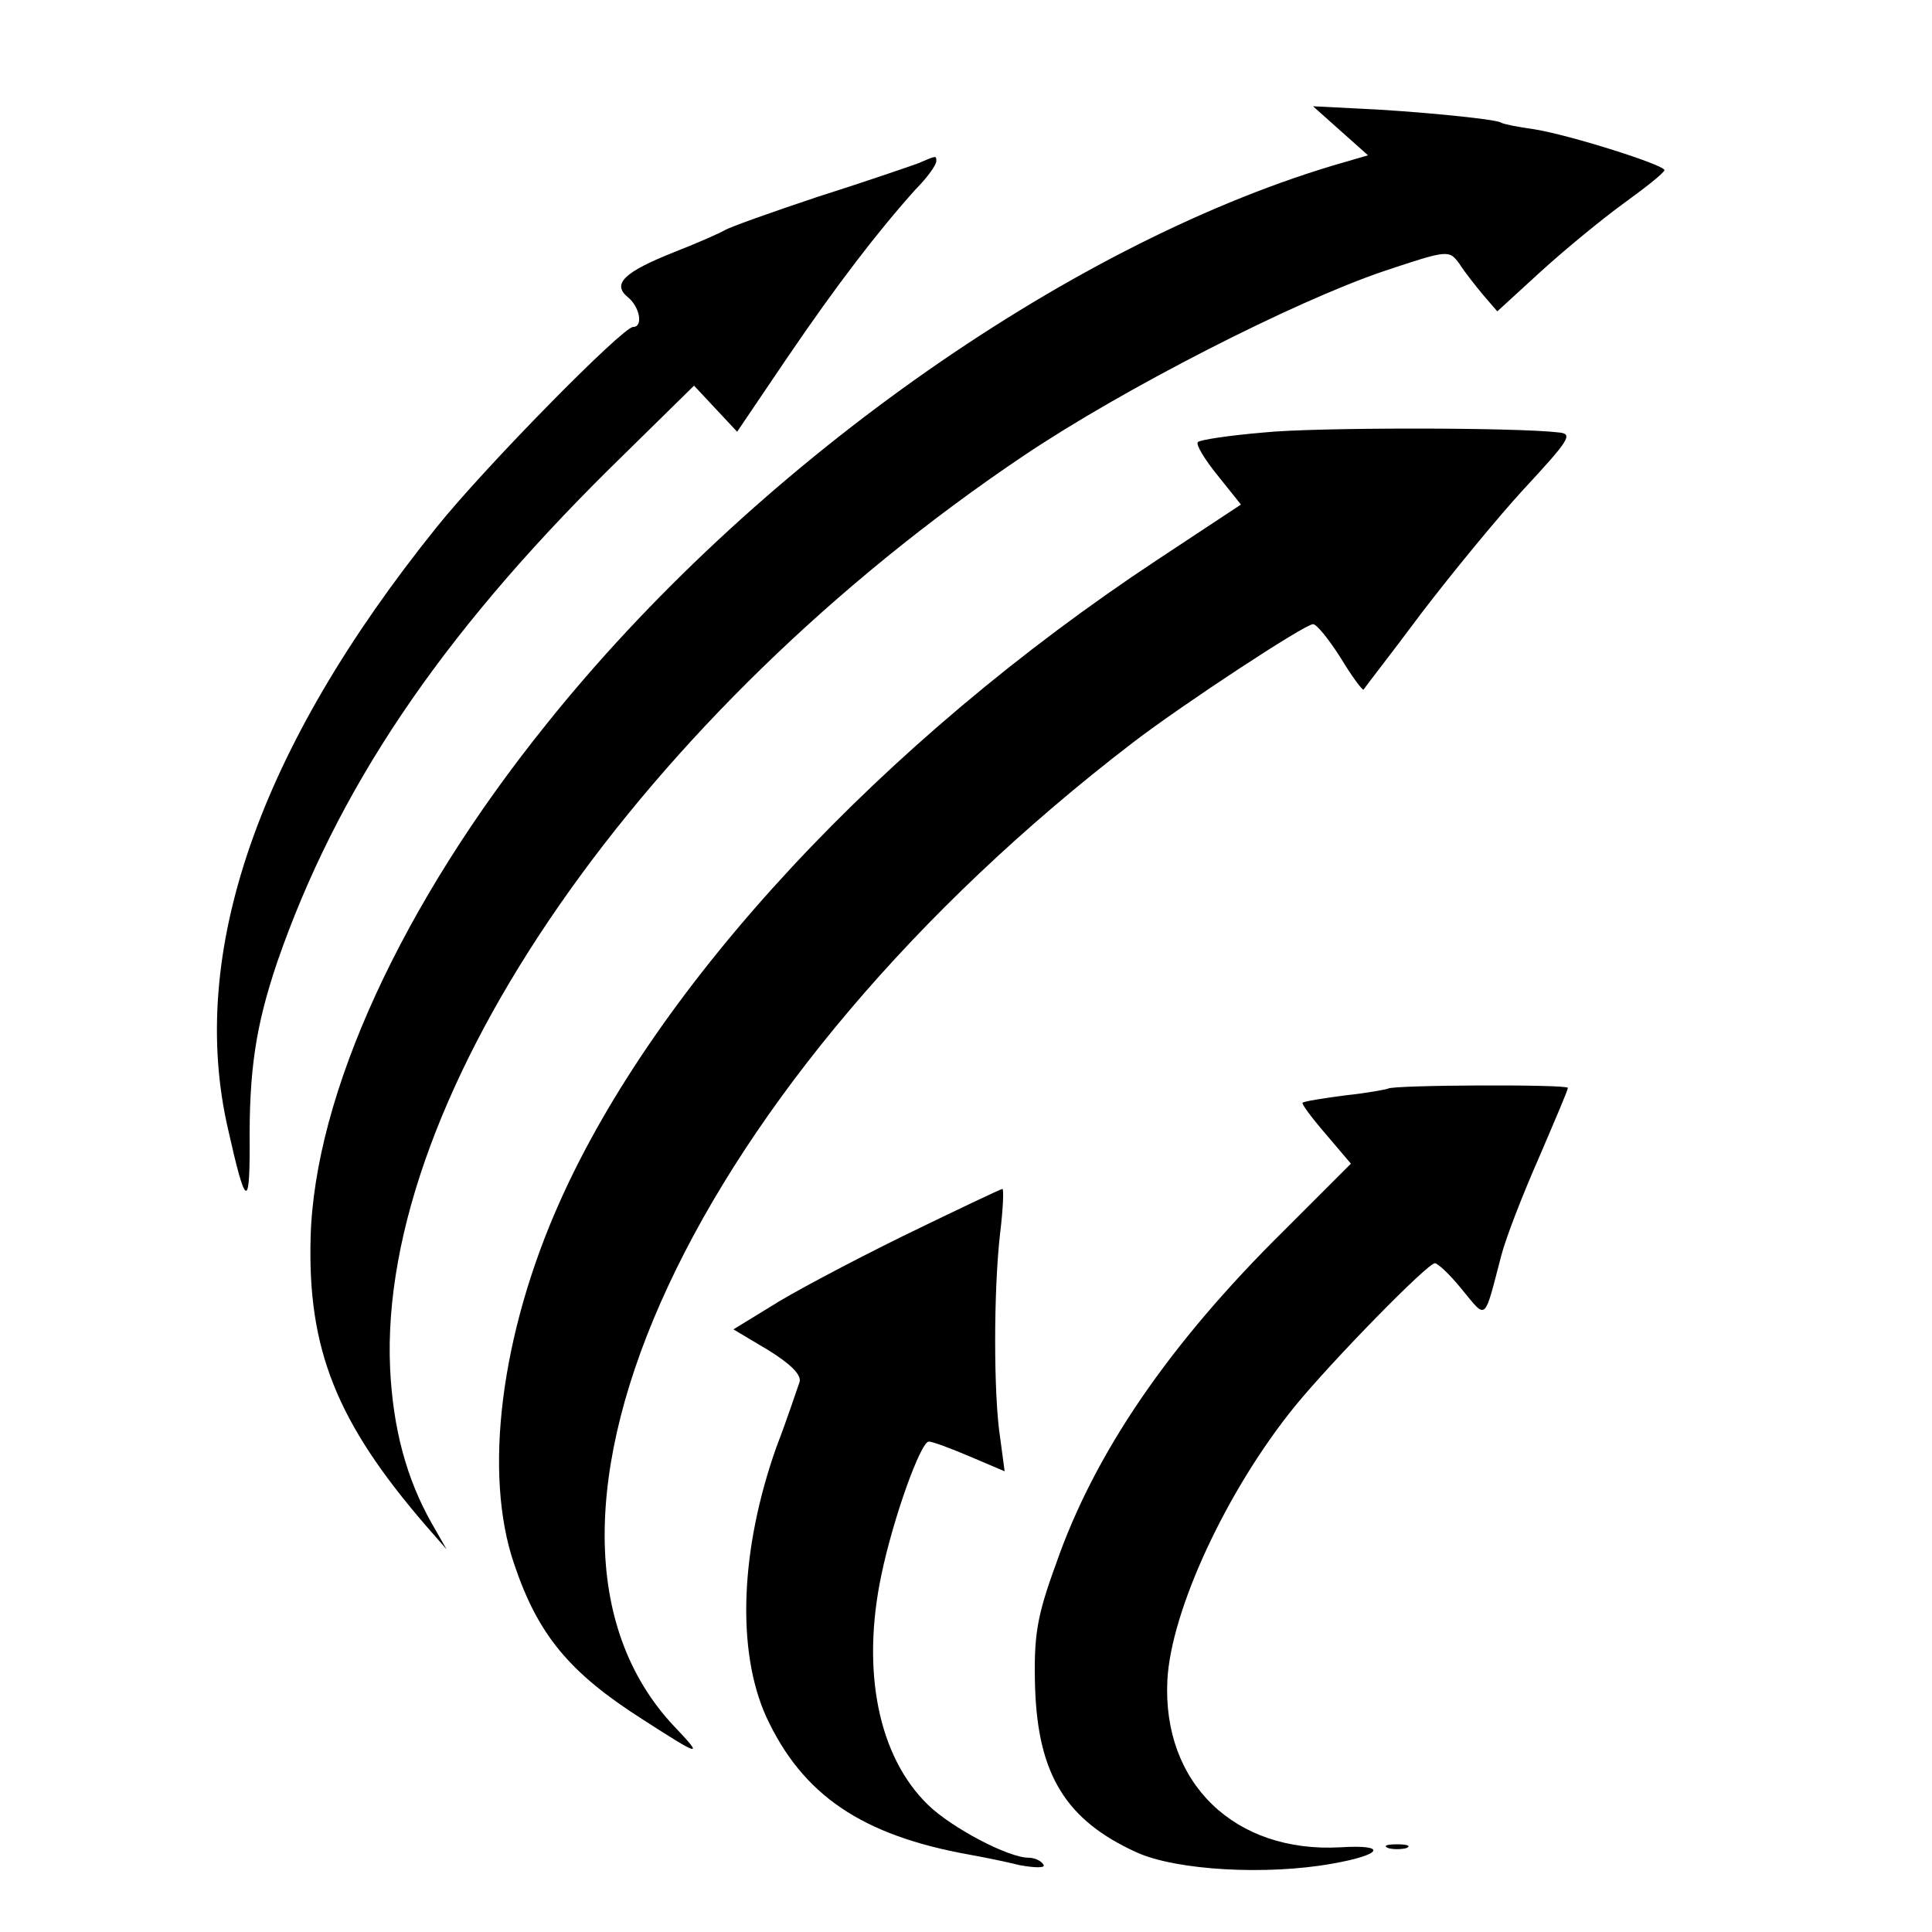
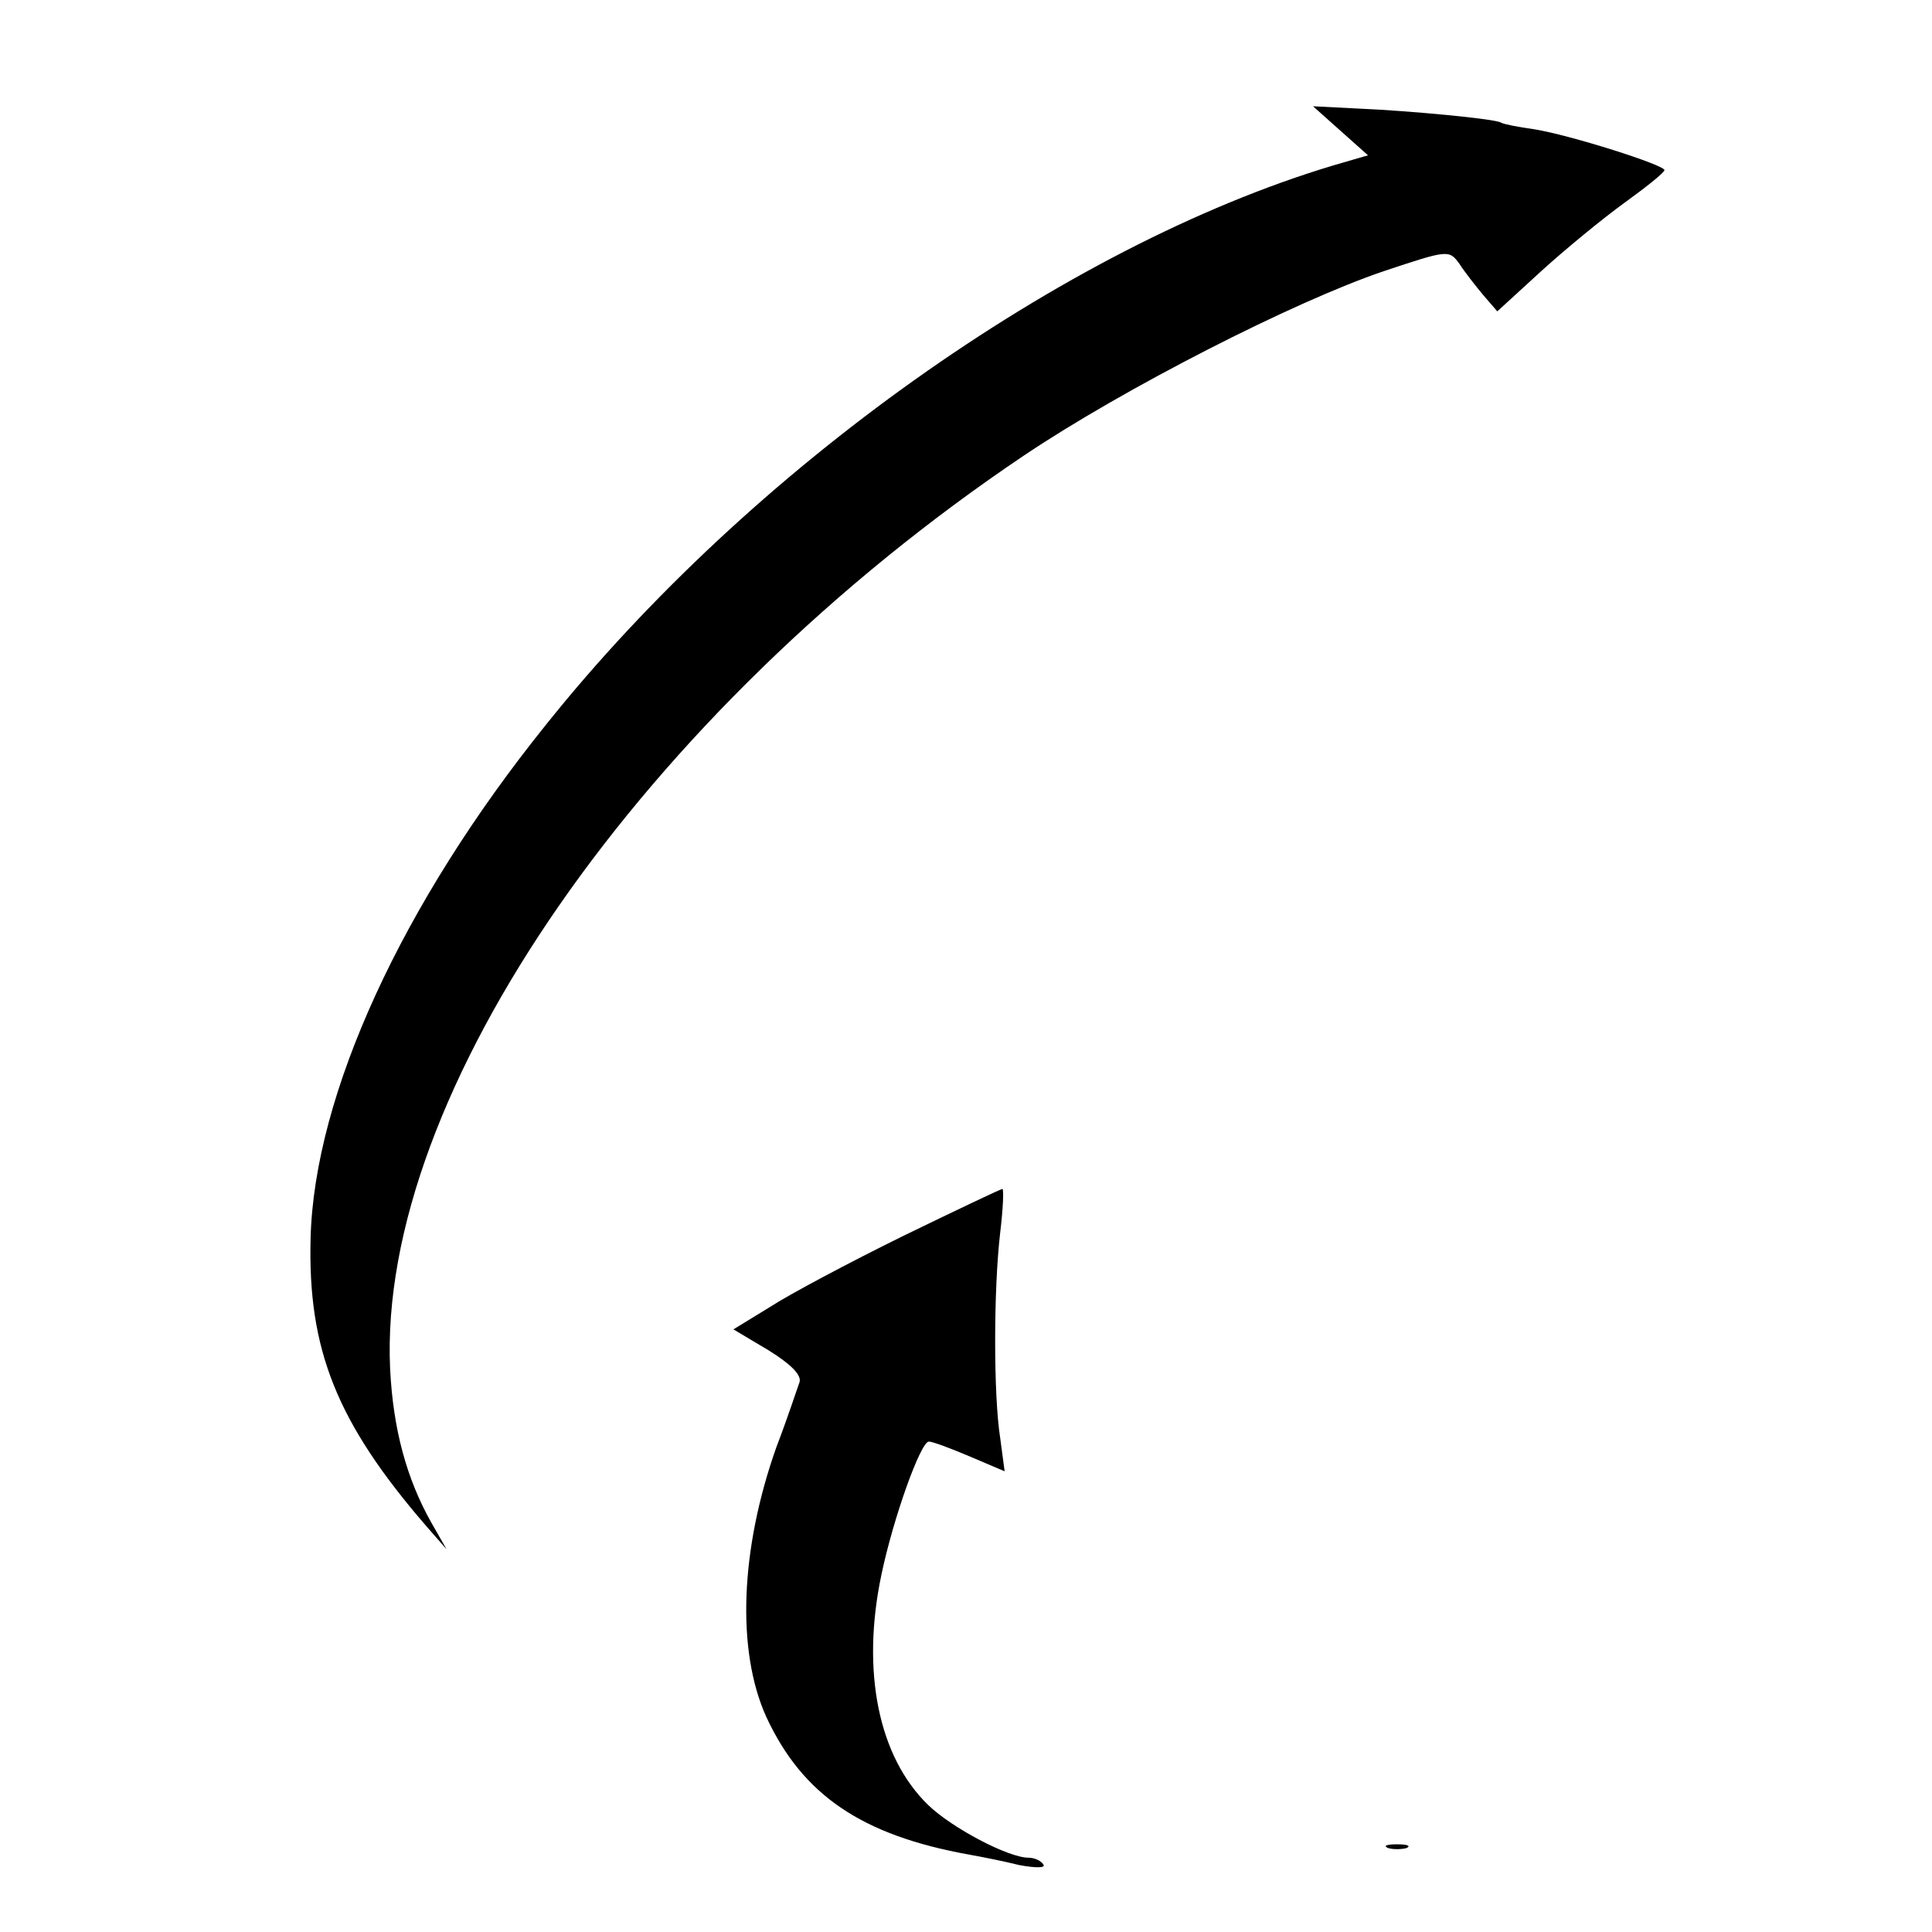
<svg xmlns="http://www.w3.org/2000/svg" version="1.0" width="346.667" height="346.667" viewBox="0 0 260 260">
  <path d="M180.4 17.6l3.7 3.3-4.8 1.4C143.1 33.2 101 63.1 73.5 97.5c-19.4 24.1-31.2 49.8-31.7 69.1-.4 15 3.5 24.8 15.5 38.7l2.8 3.2-2-3.5c-3.4-6-5.2-12.7-5.6-20.8-1.7-37 34-88.4 85.3-122.9 13.4-9 36.3-20.7 48.4-24.8 8.7-2.9 8.8-2.9 10.2-1 .7 1.1 2.2 3 3.2 4.2l1.9 2.2 5.9-5.4c3.3-3 8.3-7.1 11.2-9.2 2.9-2.1 5.3-4 5.4-4.4 0-.7-12.6-4.7-17.5-5.5-2.2-.3-4.2-.7-4.5-.9-.7-.5-12.3-1.6-19.4-1.9l-5.9-.3 3.7 3.3z" />
-   <path d="M123.5 22c-1.1.4-7.2 2.5-13.5 4.5-6.3 2.1-11.9 4.1-12.5 4.5-.5.3-3.6 1.7-6.7 2.9-6.8 2.7-8.5 4.3-6.3 6.1 1.6 1.3 2.1 4 .7 4-1.4 0-19.9 18.8-26.4 26.9-24 29.8-33.6 57.4-28.1 81.1 2.3 10.3 2.9 10.8 2.9 2.4-.1-10.3.8-16.3 3.7-24.9 8-23.1 21.7-43.6 44.6-66.3l11.5-11.3 2.9 3.1 2.9 3.1 6.7-9.9c6.8-10 12.2-17 17.3-22.7 1.6-1.6 2.8-3.3 2.8-3.8 0-.8.1-.8-2.5.3zm46.6 36.2c-4.7.4-8.7 1-8.9 1.3-.3.3.9 2.3 2.6 4.4l3.2 4-11.2 7.4c-37.1 24.5-67.4 57.1-80.5 86.5-7.9 17.7-10.3 36.5-6.1 48.7 3.2 9.5 7.4 14.6 17.3 20.9 7.9 5.1 8.2 5.1 4.3 1-25.5-26.9 2.6-87.2 61.7-132.5 6.8-5.2 23.1-15.9 24.2-15.9.5 0 2.1 2 3.7 4.5 1.5 2.5 3 4.5 3.1 4.3.1-.2 3.7-4.8 7.8-10.3 4.2-5.5 10.3-12.9 13.6-16.5 6.4-6.9 6.8-7.6 4.9-7.8-5.8-.7-33-.7-39.7 0zm16.7 88.3c-.2.1-2.8.6-5.7.9-3 .4-5.6.8-5.8 1-.2.1 1.2 2 3.1 4.2l3.4 4-9 9c-15.4 15.2-25.5 29.9-30.7 44.9-2.6 7.1-3 9.7-2.8 16.7.4 11.7 4.2 17.8 13.7 22.1 5.3 2.4 17.4 3.1 26.3 1.5 6.8-1.2 7.5-2.6 1.1-2.2-14.2.8-24-8.6-23.3-22.5.5-9.4 8-25.6 17.2-36.9 4.9-6 17.8-19.2 18.8-19.2.4 0 2.1 1.6 3.7 3.6 3.3 4 2.9 4.3 5.2-4.5.6-2.4 2.9-8.3 5.1-13.3 2.1-4.9 3.9-9.1 3.9-9.4 0-.5-23.6-.4-24.2.1z" />
  <path d="M121.4 166.4c-7.1 3.5-15.2 7.8-17.8 9.5l-4.9 3 4.7 2.8c2.9 1.8 4.5 3.3 4.2 4.3-.3.8-1.6 4.8-3.1 8.7-4.9 13.8-5.4 27.4-1.4 36.3 4.9 10.6 12.9 16 27.4 18.6 1.7.3 4.7.9 6.7 1.4 2.2.4 3.6.4 3.2-.1-.3-.5-1.2-.9-2-.9-2.7 0-10.3-4-13.5-7.1-6.7-6.5-9-18-6.3-30.9 1.6-7.7 5.3-18 6.4-18 .5 0 2.9.9 5.5 2l4.7 2-.6-4.5c-.9-5.7-.9-19.9 0-27.6.4-3.3.5-5.9.3-5.9s-6.3 2.9-13.5 6.4zm65.4 82.3c.6.2 1.8.2 2.5 0 .6-.3.1-.5-1.3-.5-1.4 0-1.9.2-1.2.5z" />
</svg>